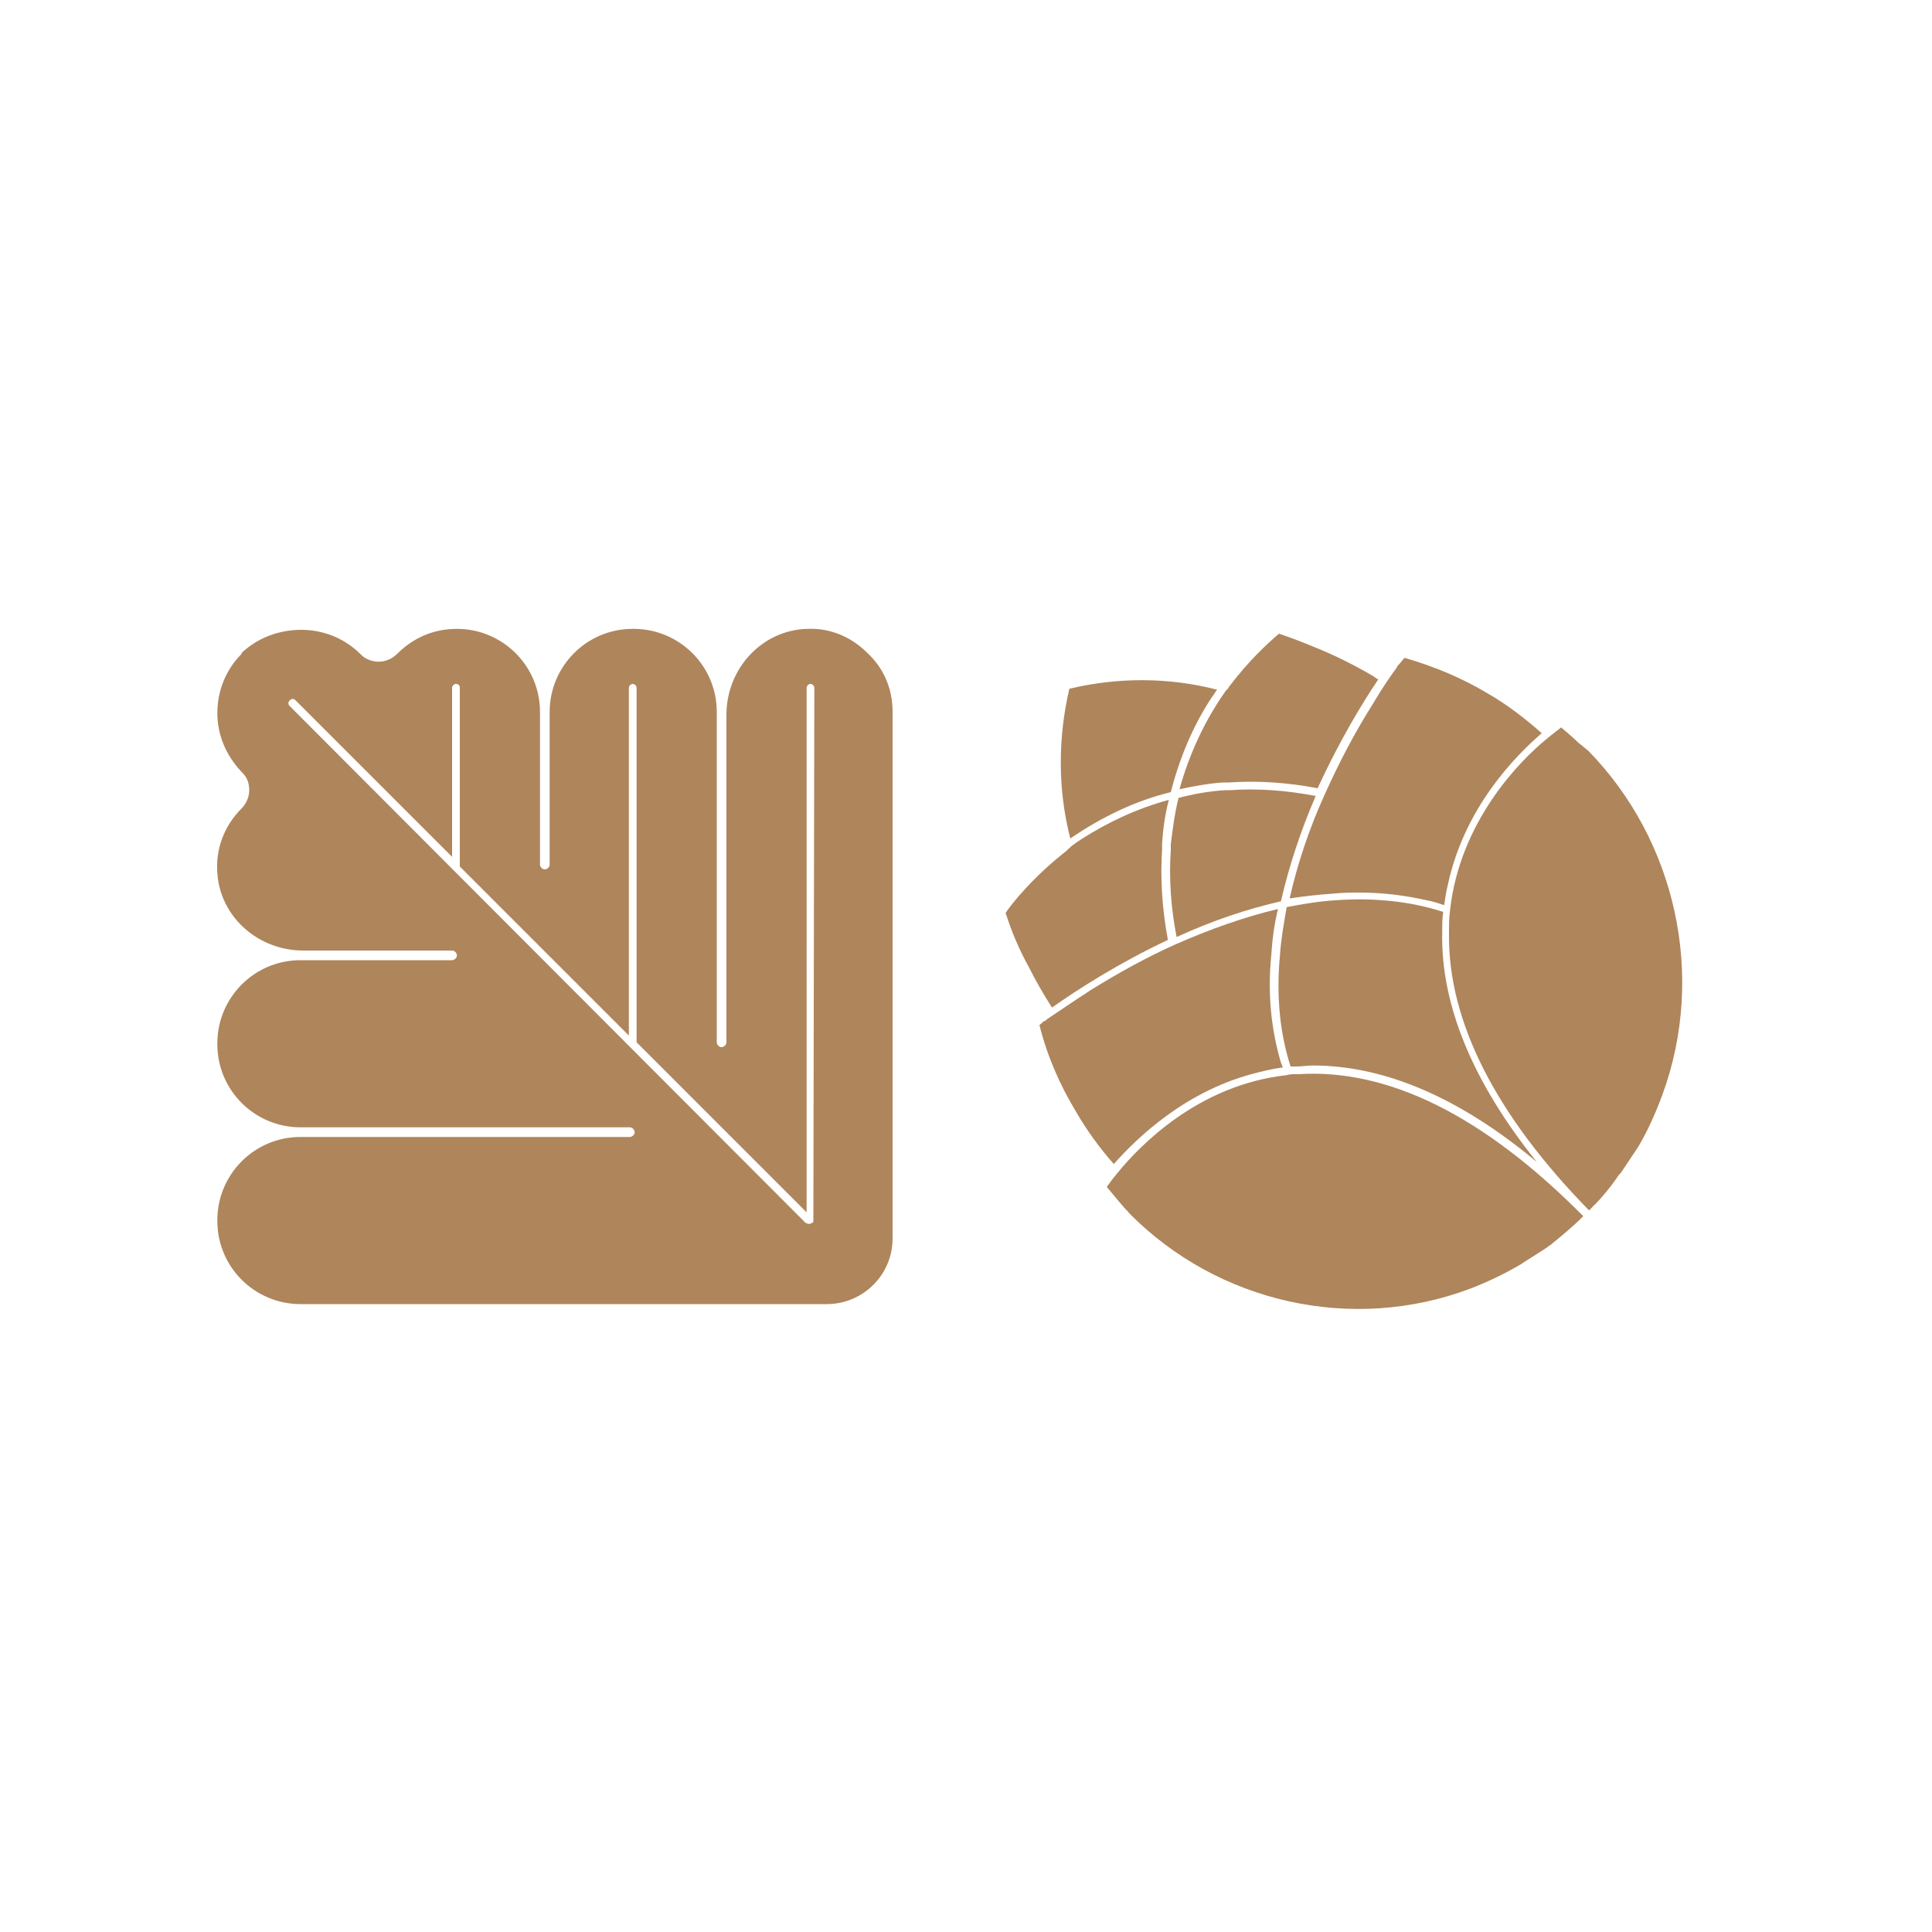
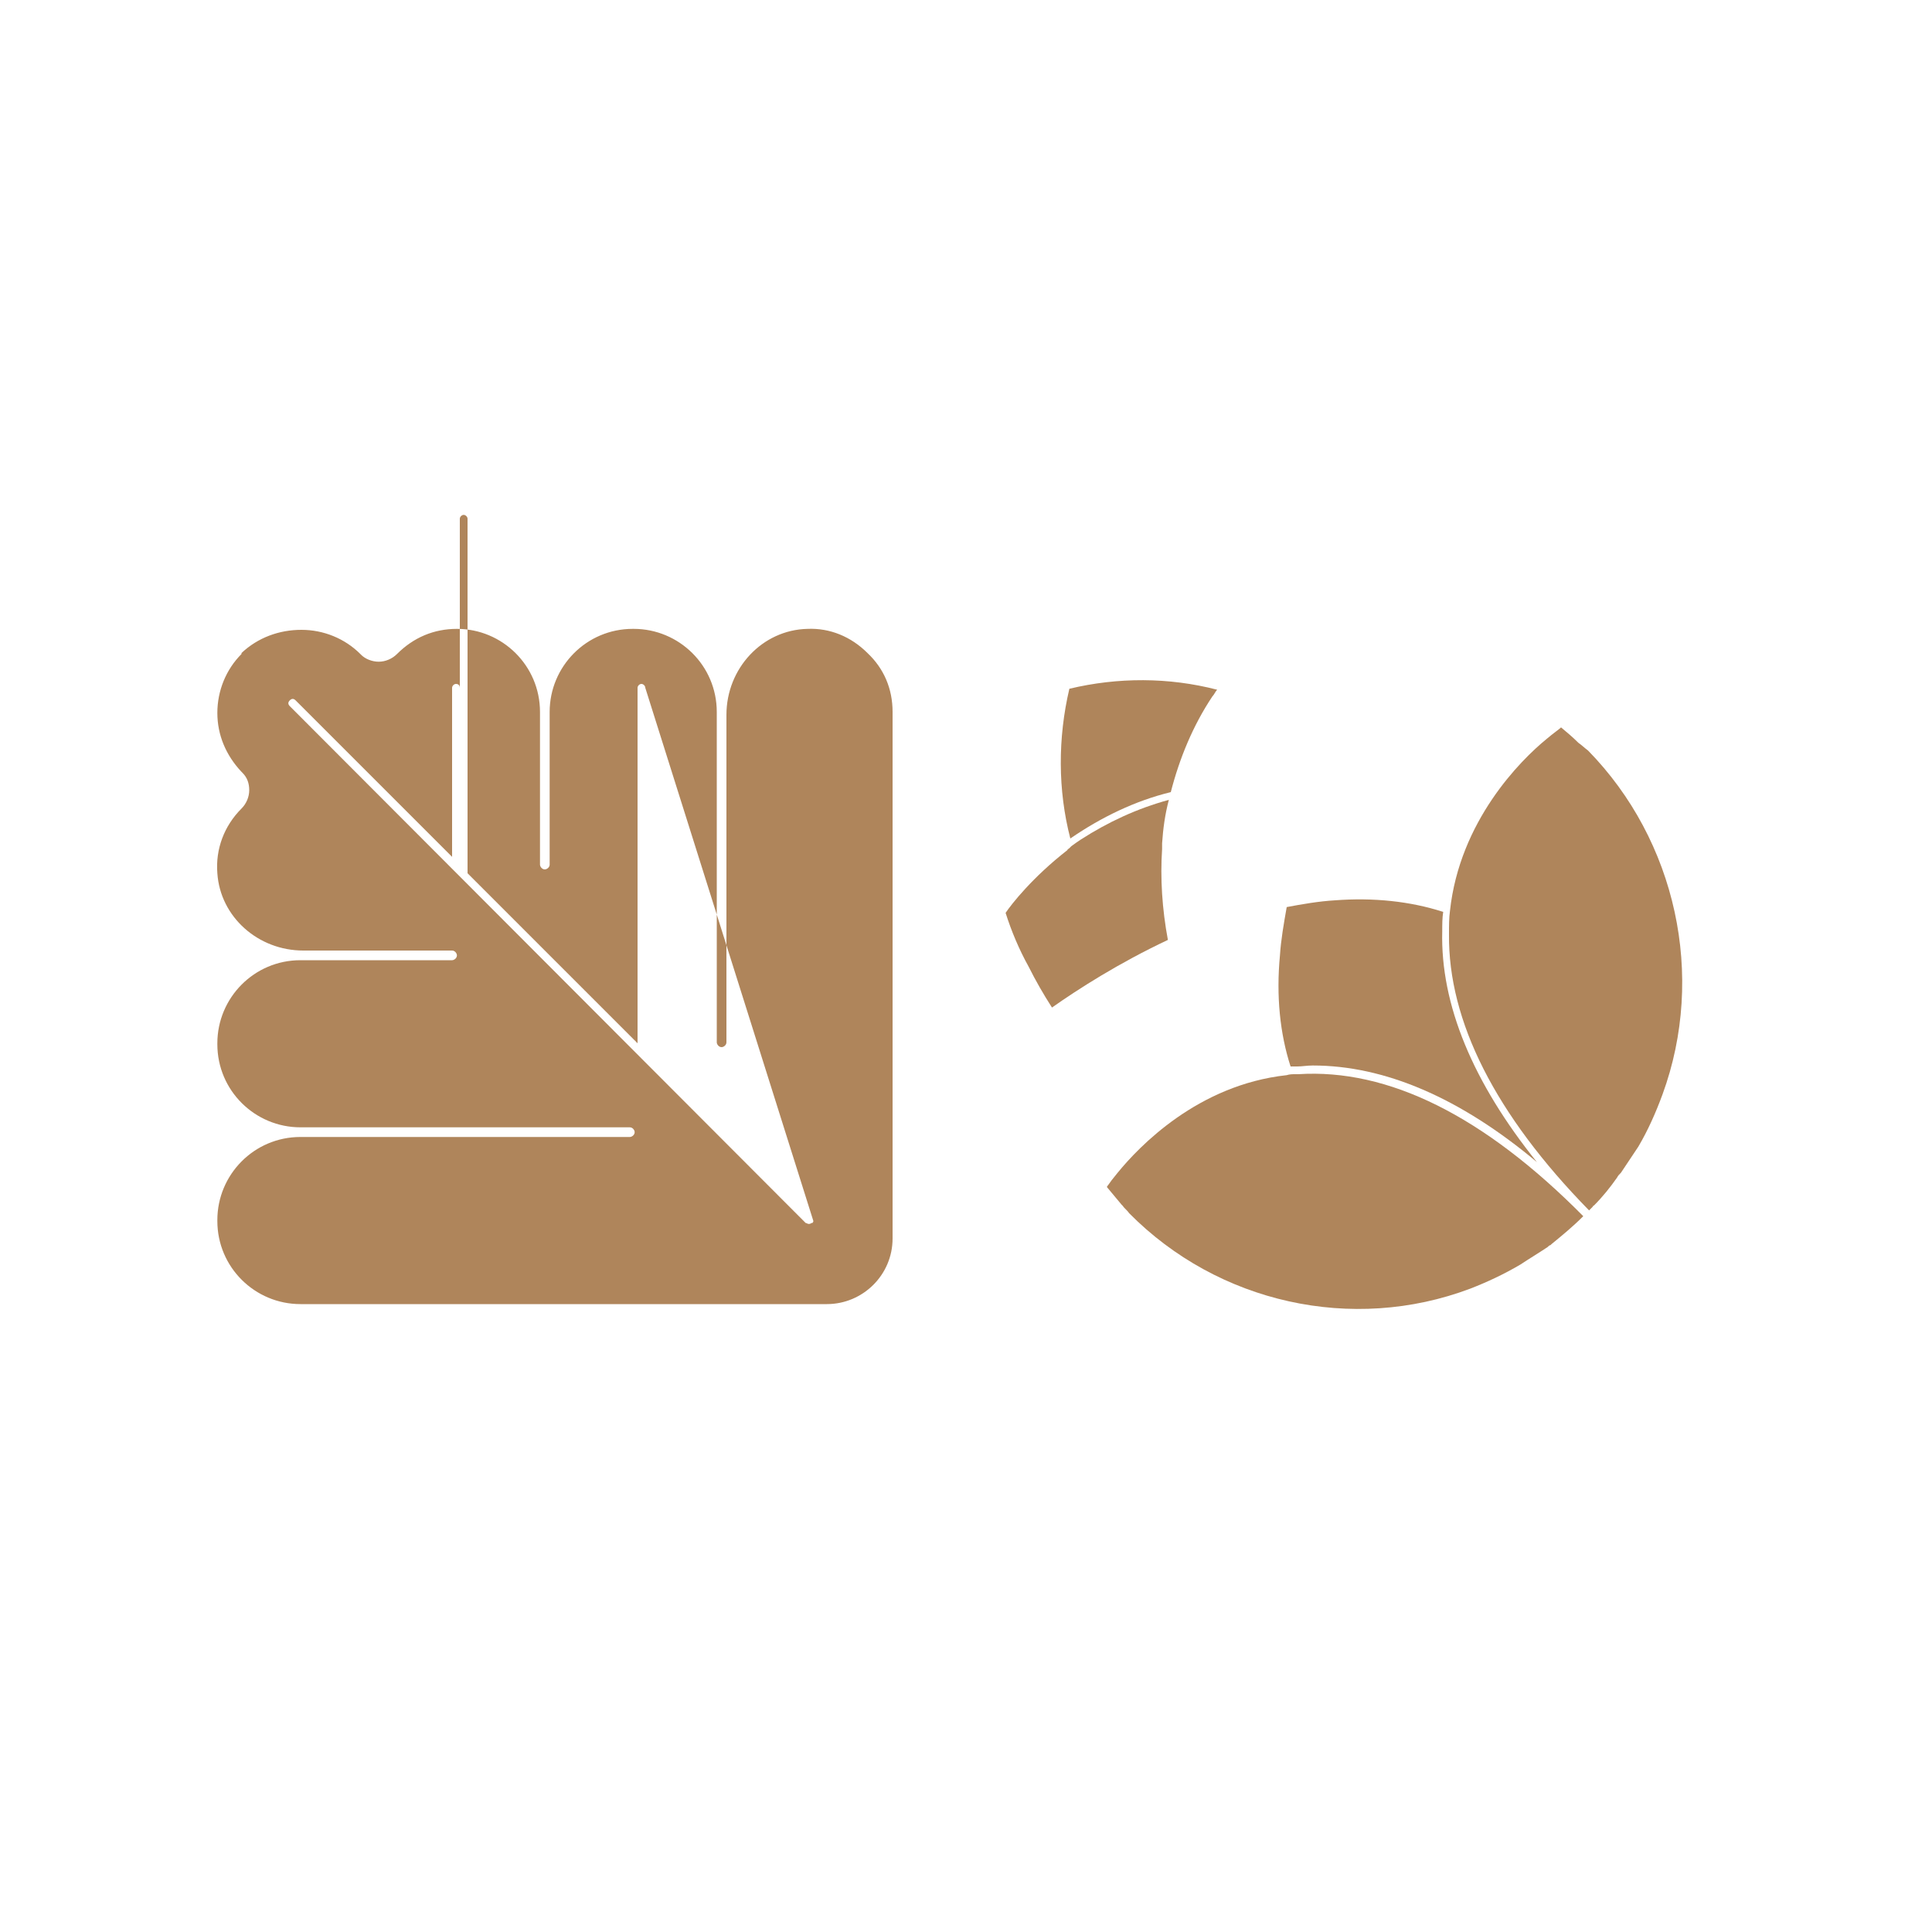
<svg xmlns="http://www.w3.org/2000/svg" version="1.1" id="Layer_1" x="0px" y="0px" viewBox="0 0 200 200" style="enable-background:new 0 0 200 200;" xml:space="preserve">
  <style type="text/css"> .st0{fill:none;} .st1{fill:#AF855B;} </style>
-   <rect class="st0" width="200" height="200" />
  <g>
-     <path class="st1" d="M83.6,65.1c-4.7,0.1-8.4,4.1-8.4,8.9v33.9c0,0.3-0.3,0.5-0.5,0.5c-0.3,0-0.5-0.3-0.5-0.5V73.7 c0-4.8-3.9-8.6-8.6-8.6h-0.1c-4.8,0-8.6,3.9-8.6,8.6v15.8c0,0.3-0.3,0.5-0.5,0.5c-0.3,0-0.5-0.3-0.5-0.5V73.7 c0-4.8-3.9-8.6-8.6-8.6c-2.4,0-4.5,0.9-6.2,2.6c-0.5,0.5-1.2,0.8-1.9,0.8s-1.4-0.3-1.8-0.7l-0.1-0.1c-1.6-1.6-3.8-2.5-6.1-2.5 S26.7,66,25,67.6v0.1c-1.6,1.6-2.5,3.8-2.5,6.1s0.9,4.4,2.5,6.1l0.1,0.1c0.5,0.5,0.7,1.1,0.7,1.8c0,0.7-0.3,1.4-0.8,1.9 c-1.8,1.8-2.7,4.2-2.5,6.7c0.3,4.5,4.2,8,8.9,8h15.4c0.3,0,0.5,0.3,0.5,0.5c0,0.3-0.3,0.5-0.5,0.5H31.1c-4.8,0-8.6,3.9-8.6,8.6v0.1 c0,4.8,3.9,8.6,8.6,8.6h34.1c0.3,0,0.5,0.3,0.5,0.5c0,0.3-0.3,0.5-0.5,0.5H31.1c-4.8,0-8.6,3.9-8.6,8.6v0.1c0,4.8,3.9,8.6,8.6,8.6 h54.5c3.7,0,6.8-3,6.8-6.8V73.7c0-2.4-0.9-4.5-2.6-6.1C88.1,65.9,85.9,65,83.6,65.1z M84.2,126.4c0,0.1-0.1,0.2-0.1,0.2l0,0H84 c-0.1,0.1-0.2,0.1-0.3,0.1s-0.2-0.1-0.3-0.1l0,0l-0.1-0.1L30,73.1c-0.2-0.2-0.2-0.4,0-0.6s0.4-0.2,0.6,0l16.2,16.2V71.2 c0-0.2,0.2-0.4,0.4-0.4c0.3,0,0.4,0.2,0.4,0.4v18.5l17.5,17.5v-36c0-0.2,0.2-0.4,0.4-0.4c0.2,0,0.4,0.2,0.4,0.4v36.7l17.6,17.6 V71.2c0-0.2,0.2-0.4,0.4-0.4c0.2,0,0.4,0.2,0.4,0.4L84.2,126.4z" />
+     <path class="st1" d="M83.6,65.1c-4.7,0.1-8.4,4.1-8.4,8.9v33.9c0,0.3-0.3,0.5-0.5,0.5c-0.3,0-0.5-0.3-0.5-0.5V73.7 c0-4.8-3.9-8.6-8.6-8.6h-0.1c-4.8,0-8.6,3.9-8.6,8.6v15.8c0,0.3-0.3,0.5-0.5,0.5c-0.3,0-0.5-0.3-0.5-0.5V73.7 c0-4.8-3.9-8.6-8.6-8.6c-2.4,0-4.5,0.9-6.2,2.6c-0.5,0.5-1.2,0.8-1.9,0.8s-1.4-0.3-1.8-0.7l-0.1-0.1c-1.6-1.6-3.8-2.5-6.1-2.5 S26.7,66,25,67.6v0.1c-1.6,1.6-2.5,3.8-2.5,6.1s0.9,4.4,2.5,6.1l0.1,0.1c0.5,0.5,0.7,1.1,0.7,1.8c0,0.7-0.3,1.4-0.8,1.9 c-1.8,1.8-2.7,4.2-2.5,6.7c0.3,4.5,4.2,8,8.9,8h15.4c0.3,0,0.5,0.3,0.5,0.5c0,0.3-0.3,0.5-0.5,0.5H31.1c-4.8,0-8.6,3.9-8.6,8.6v0.1 c0,4.8,3.9,8.6,8.6,8.6h34.1c0.3,0,0.5,0.3,0.5,0.5c0,0.3-0.3,0.5-0.5,0.5H31.1c-4.8,0-8.6,3.9-8.6,8.6v0.1c0,4.8,3.9,8.6,8.6,8.6 h54.5c3.7,0,6.8-3,6.8-6.8V73.7c0-2.4-0.9-4.5-2.6-6.1C88.1,65.9,85.9,65,83.6,65.1z M84.2,126.4c0,0.1-0.1,0.2-0.1,0.2l0,0H84 c-0.1,0.1-0.2,0.1-0.3,0.1s-0.2-0.1-0.3-0.1l0,0l-0.1-0.1L30,73.1c-0.2-0.2-0.2-0.4,0-0.6s0.4-0.2,0.6,0l16.2,16.2V71.2 c0-0.2,0.2-0.4,0.4-0.4c0.3,0,0.4,0.2,0.4,0.4v18.5v-36c0-0.2,0.2-0.4,0.4-0.4c0.2,0,0.4,0.2,0.4,0.4v36.7l17.6,17.6 V71.2c0-0.2,0.2-0.4,0.4-0.4c0.2,0,0.4,0.2,0.4,0.4L84.2,126.4z" />
  </g>
  <g>
-     <path class="st1" d="M126.9,81c0.1,0,0.1,0,0.2,0h0.1c3-0.2,6.1,0,9.2,0.6c2.2-4.8,4.6-8.8,6.3-11.3h-0.1c-0.2-0.1-0.4-0.3-0.6-0.4 c-1.9-1.1-3.9-2.1-5.9-2.9c-1.2-0.5-2.5-1-3.7-1.4c-1.3,1.1-3.2,2.9-5.1,5.4c-0.1,0.1-0.1,0.2-0.2,0.3l-0.1,0.1l-0.1,0.1 c-2.2,3.1-3.8,6.6-4.8,10.2c1.4-0.3,3-0.6,4.5-0.7h0.1C126.8,81,126.9,81,126.9,81z" />
-     <path class="st1" d="M138.1,92.5c0.9-0.1,1.8-0.1,2.7-0.1c2.4,0,4.7,0.3,6.9,0.8c0.6,0.1,1.2,0.3,1.8,0.5c0.1-0.7,0.2-1.4,0.4-2.2 c1.7-7.8,6.8-13.1,9.7-15.6c-1.7-1.5-3.5-2.9-5.4-4c-2.8-1.7-5.7-2.9-8.8-3.8c-0.2,0.2-0.4,0.5-0.6,0.7c-0.1,0.1-0.2,0.2-0.2,0.3 c-0.6,0.8-1.5,2.1-2.5,3.8c-1.9,3-3.5,6.1-4.9,9.2c-1.7,3.7-2.9,7.4-3.7,10.9C134.9,92.8,136.5,92.6,138.1,92.5z" />
-     <path class="st1" d="M127.3,81.8L127.3,81.8h-0.2H127c-0.1,0-0.1,0-0.2,0c-1.6,0.1-3.3,0.4-4.8,0.8c-0.4,1.6-0.6,3.2-0.8,4.8v0.1 c0,0.1,0,0.1,0,0.2V88c-0.2,2.9,0,5.9,0.6,9c3.7-1.7,7.3-2.9,10.8-3.7c0.8-3.5,2-7.2,3.6-10.9C133.1,81.8,130.1,81.6,127.3,81.8z" />
    <path class="st1" d="M133.6,110.4c0.2,0,0.3,0,0.5,0h0.2c0.5,0,1-0.1,1.6-0.1c7.4,0,15.2,3.3,23.2,10c-6.6-8.2-10-16.3-9.8-23.9 c0-0.7,0-1.4,0.1-2c-3.4-1.1-7.2-1.5-11.2-1.2c-1.7,0.1-3.4,0.4-5,0.7c-0.3,1.7-0.6,3.4-0.7,5C132.1,103.1,132.5,107,133.6,110.4z" />
    <path class="st1" d="M134.4,111.2h-0.3c-0.3,0-0.6,0-0.9,0.1c-9.2,1-15.3,7.4-17.5,10.1c-0.5,0.6-0.8,1-1,1.3 c-0.1,0.1-0.1,0.1-0.1,0.2c0.5,0.6,1,1.2,1.5,1.8l0.1,0.1c0.2,0.3,0.5,0.5,0.7,0.8c9.2,9.3,23.1,12.4,35.3,7.8 c1.8-0.7,3.5-1.5,5.2-2.5c0.9-0.6,1.9-1.2,2.8-1.8c0.1-0.1,0.2-0.2,0.3-0.2l0.1-0.1c1.1-0.9,2.2-1.8,3.3-2.9 C153.6,115.5,143.7,110.6,134.4,111.2z" />
    <path class="st1" d="M120.9,97.3c-0.6-3.2-0.8-6.4-0.6-9.4v-0.1c0-0.1,0-0.1,0-0.2v-0.1c0-0.1,0-0.1,0-0.2c0.1-1.5,0.3-3,0.7-4.5 c-3.3,0.9-6.3,2.3-9.1,4.1c-0.3,0.2-0.6,0.4-1,0.7l-0.1,0.1l-0.1,0.1c-0.1,0.1-0.2,0.1-0.2,0.2c-3.6,2.8-5.8,5.6-6.4,6.5 c0.6,1.9,1.4,3.8,2.4,5.6c0.7,1.4,1.5,2.8,2.4,4.2C111.6,102.4,115.8,99.7,120.9,97.3z" />
-     <path class="st1" d="M130.3,111c0.8-0.2,1.7-0.4,2.5-0.5c-0.1-0.2-0.1-0.3-0.2-0.5c-1-3.4-1.4-7.1-1-11.1c0.1-1.6,0.3-3.2,0.7-4.8 c-3.4,0.8-7.1,2.1-10.7,3.7c-2.9,1.3-5.8,2.9-8.7,4.7c-2,1.3-3.6,2.4-4.5,3c-0.1,0.1-0.2,0.2-0.3,0.2c-0.2,0.1-0.3,0.3-0.5,0.4 c0.8,3.2,2.1,6.2,3.8,9c1.1,1.9,2.4,3.7,3.9,5.4C117.7,117.8,122.8,112.8,130.3,111z" />
    <path class="st1" d="M121.2,82c0.9-3.5,2.3-6.9,4.3-9.9c0.2-0.2,0.3-0.5,0.5-0.7c-5-1.3-10.3-1.3-15.3-0.1 c-1.2,5.1-1.2,10.5,0.1,15.5C114,84.6,117.5,82.9,121.2,82z" />
    <path class="st1" d="M163.4,76.9L163.4,76.9c-0.6-0.6-1.2-1.1-1.8-1.6c-0.2,0.2-0.8,0.6-1.5,1.2c-2.7,2.2-9,8.5-10,17.8 c-0.1,0.7-0.1,1.5-0.1,2.4c-0.1,9,4.8,18.7,14.5,28.6l0.1-0.1l0.1-0.1l0.1-0.1l0.1-0.1c0,0,0-0.1,0.1-0.1c0.9-0.9,1.7-1.9,2.4-2.9 c0.1-0.2,0.2-0.3,0.4-0.5c0.6-0.9,1.2-1.8,1.8-2.7c1-1.7,1.8-3.5,2.5-5.4c4.5-12.3,1.4-26.3-7.7-35.6 C164,77.4,163.7,77.1,163.4,76.9z" />
  </g>
</svg>